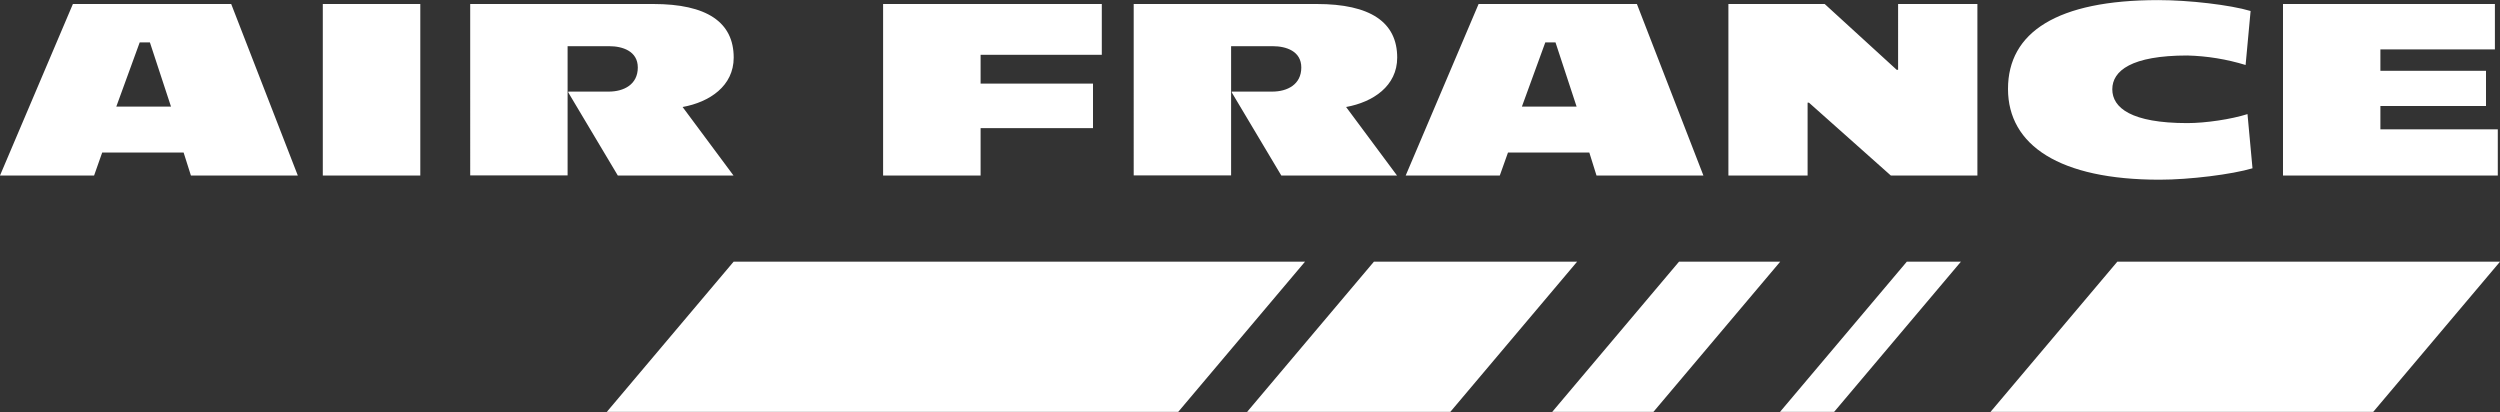
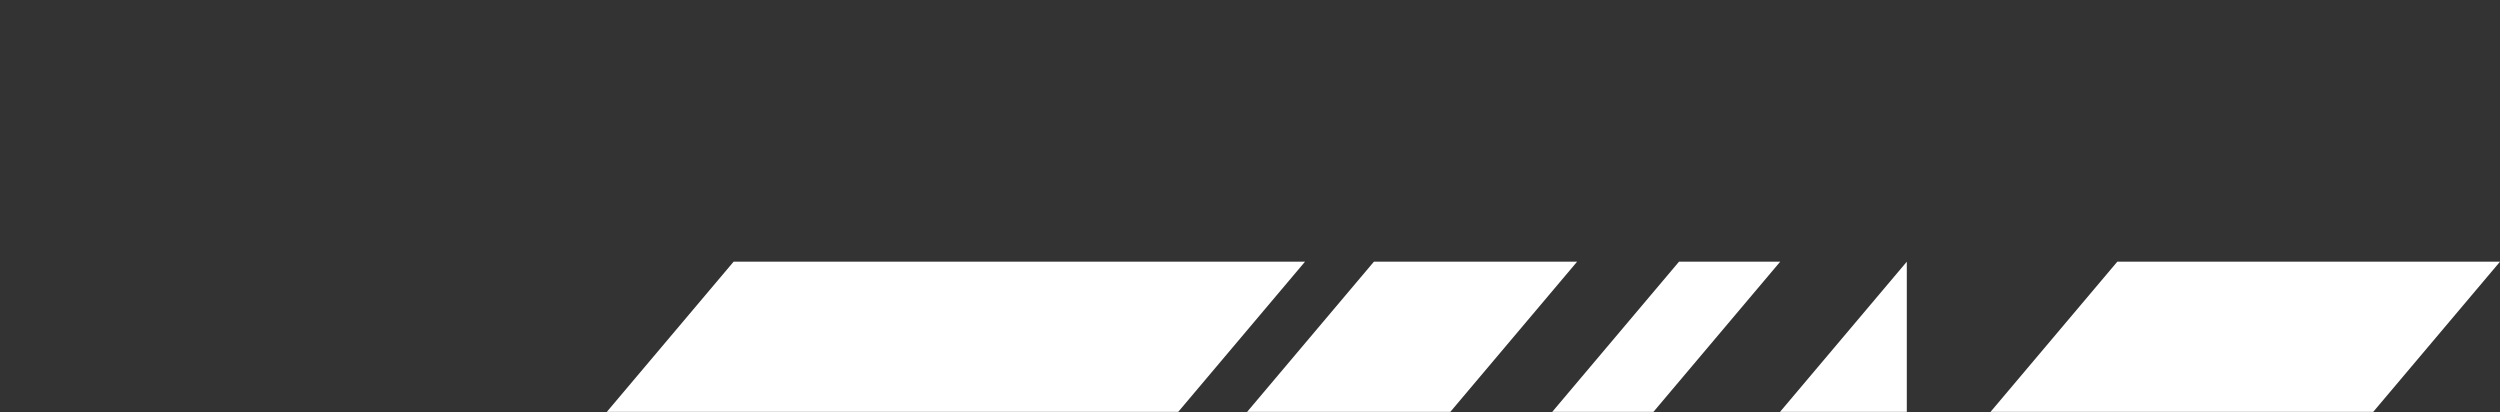
<svg xmlns="http://www.w3.org/2000/svg" version="1.1" id="Calque_1" x="0px" y="0px" viewBox="0 0 2500 412" style="enable-background:new 0 0 2500 412;" xml:space="preserve">
  <rect x="0" y="0" width="2500" height="412" fill="#333333" stroke="none" />
  <style type="text/css"> .st0{fill:#FFFFFF;} </style>
-   <path class="st0" d="M171,106.6h-54.7l23.4-64.2h10.2L171,106.6z M297.8,175.5L231.2,4H72.9L0,175.5h94.1l8.1-23h81.4l7.3,23H297.8z M322.8,175.5h97.5V4h-97.5V175.5z M682.6,107l50.9,68.5H617.8l-49.5-83v-0.9h40.4c15.2,0,29.1-7.1,29.1-24.1 c0-16.5-15.5-21.3-28.4-21.3h-41.8v129.2h-97.4V4h183.1c53.6,0,80.4,18.2,80.4,53.6C733.7,86,709.6,102.1,682.6,107z M980.6,54.8 v28.8H1093v44.5H980.6v47.4h-97.5V4h218.7v50.8L980.6,54.8L980.6,54.8z M1346.1,107l50.9,68.5h-115.7l-49.5-83v-0.9h40.4 c15.2,0,29.1-7.1,29.1-24.1c0-16.5-15.4-21.3-28.4-21.3h-41.8v129.2h-97.4V4h183.1c53.6,0,80.4,18.2,80.4,53.6 C1397.2,86,1373.1,102.1,1346.1,107L1346.1,107z M1576.6,106.6h-54.7l23.4-64.2h10.2L1576.6,106.6z M1703.4,175.5L1636.9,4h-158.3 l-72.9,171.5h94.1l8.2-23h81.3l7.2,23H1703.4z M1890.8,175.5l-81.8-72.8h-1.4v72.8h-79.2V4h96.3l72,65.8h1.4V4h79.3v171.5H1890.8z M2159.5,179.7c-99.7,0-151.5-34.3-151.5-90.8c0-56.5,48.9-88.8,150.2-88.8c30.9,0,72,4.8,92.4,10.9l-5,54 c-18.9-5.8-38.5-9-58.3-9.5c-55.9,0-75,15.3-75,33.8c0,18.5,19,33.8,75,33.8c18.4,0,43.8-3.8,60.2-9l5,54.2 C2231.9,174.4,2189.9,179.7,2159.5,179.7z M2283,175.6V4h211.9v45.4h-114.5v21.4h105.6V106h-105.6v23.3h117.4v46.2H2283z" />
  <path class="st0" d="M2373.2,411.9L2500,261.7h-382.7l-126.8,150.2L2373.2,411.9L2373.2,411.9z" />
-   <path class="st0" d="M733.6,261.7L606.8,411.9h571.4L1305,261.7H733.6z M1906.8,261.7L1780,411.9h54.1l126.8-150.2H1906.8z M1373.9,261.7l-126.8,150.2h203.2l126.8-150.2H1373.9z M1679,261.7l-126.8,150.2h101.2l126.8-150.2H1679z" />
+   <path class="st0" d="M733.6,261.7L606.8,411.9h571.4L1305,261.7H733.6z M1906.8,261.7L1780,411.9h54.1H1906.8z M1373.9,261.7l-126.8,150.2h203.2l126.8-150.2H1373.9z M1679,261.7l-126.8,150.2h101.2l126.8-150.2H1679z" />
</svg>